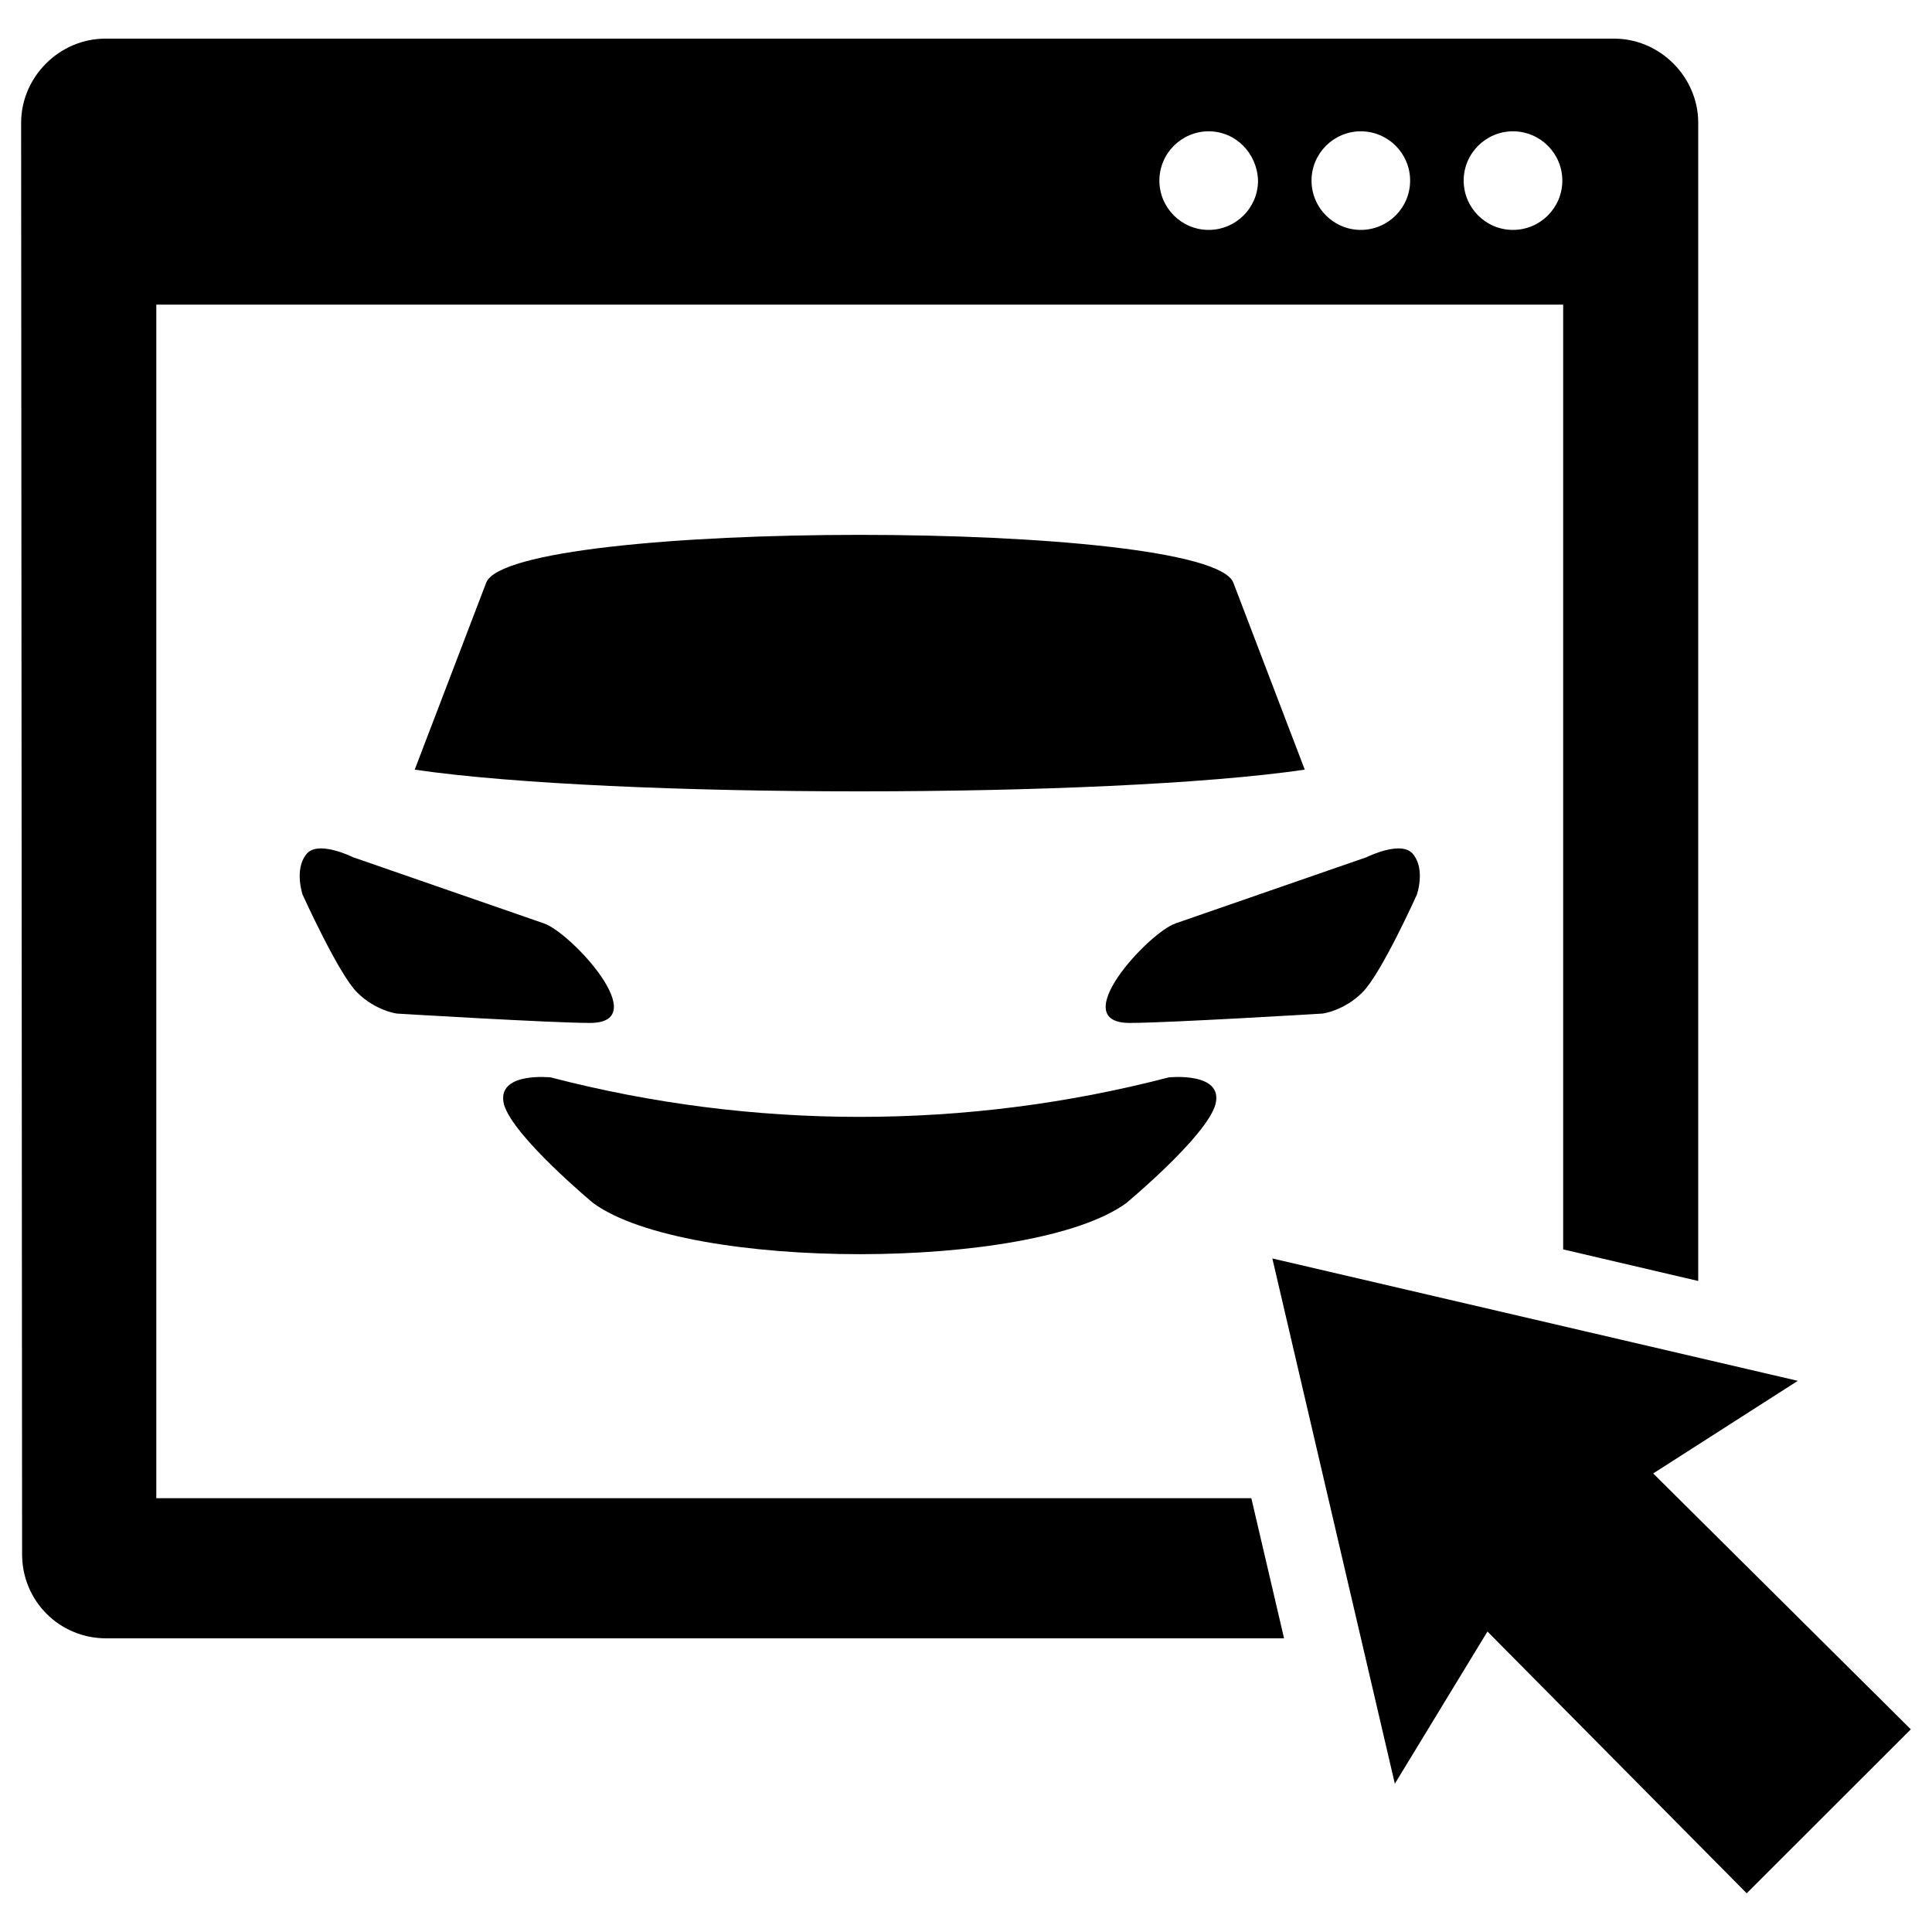
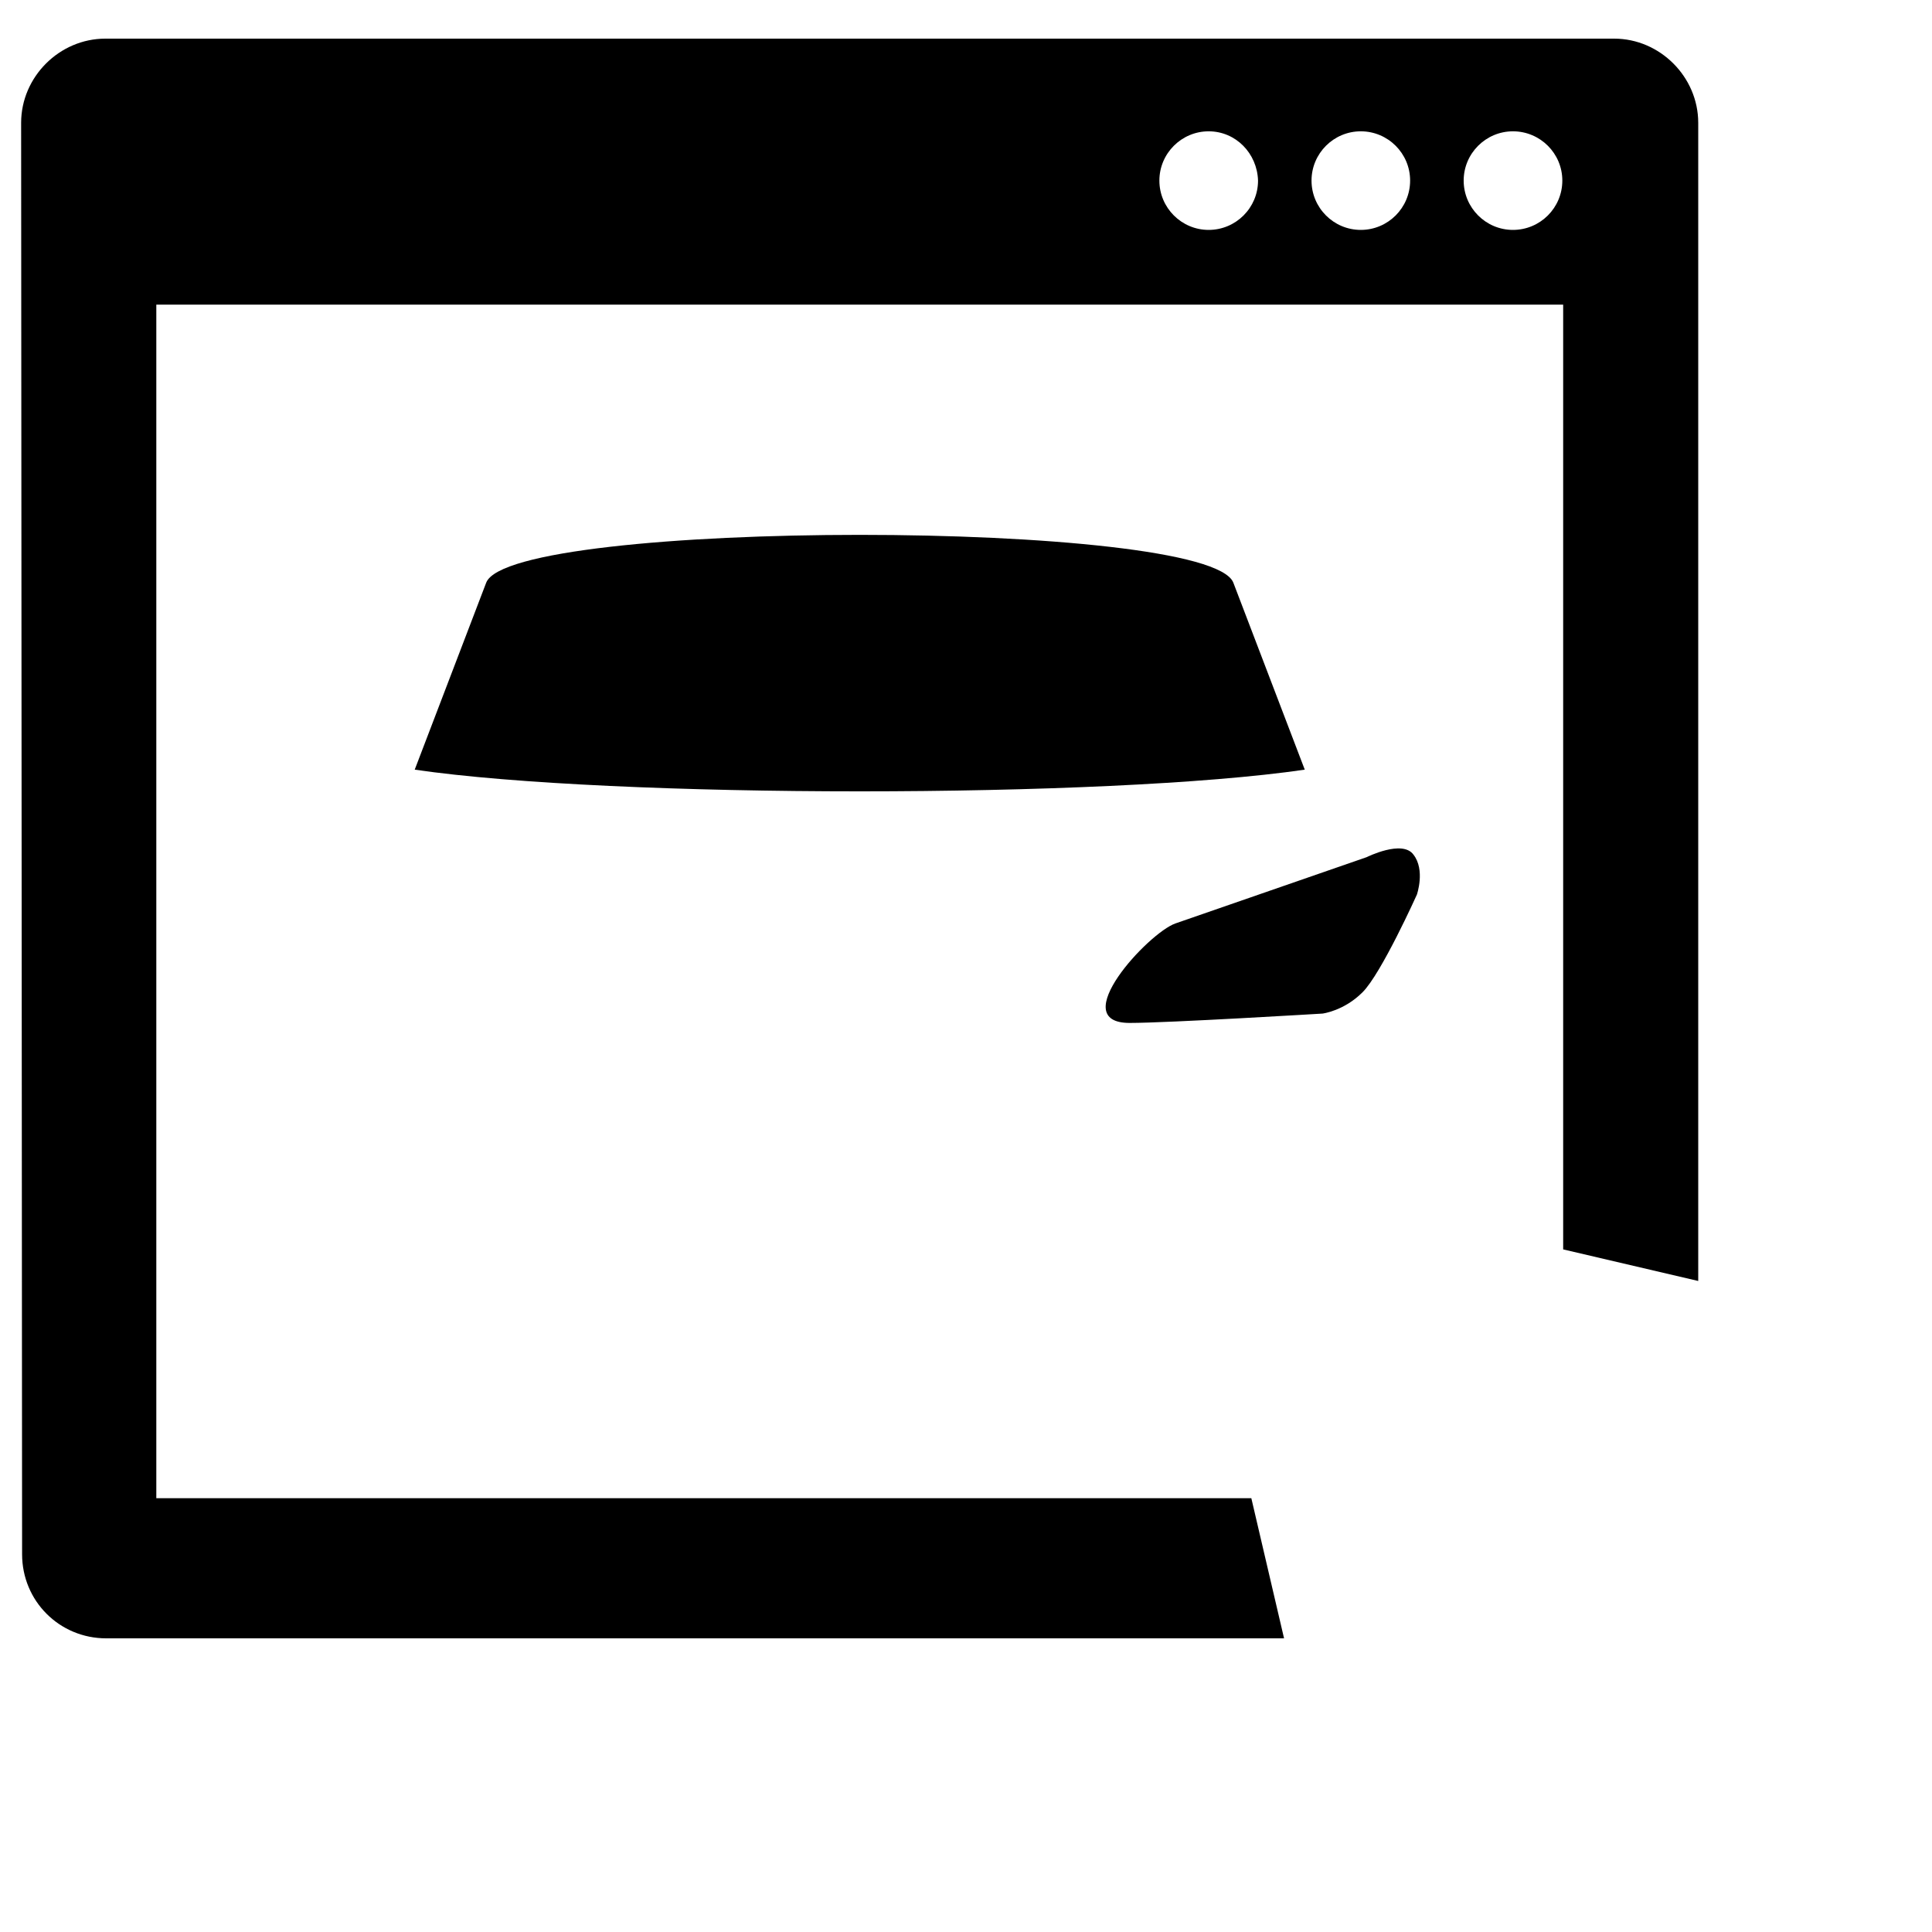
<svg xmlns="http://www.w3.org/2000/svg" version="1.1" id="Calque_1" x="0px" y="0px" width="32px" height="32px" viewBox="0 0 32 32" enable-background="new 0 0 32 32" xml:space="preserve">
  <g>
    <g>
      <path d="M26.736,0.64H1.745c-0.761,0-1.395,0.634-1.395,1.394l0.016,23.71c0,0.773,0.618,1.392,1.393,1.392h19.509l-0.542-2.321    H2.589V5.046h23.302v15.648l2.237,0.523V2.034C28.128,1.274,27.494,0.64,26.736,0.64z M20.019,3.808    c-0.449,0-0.816-0.366-0.816-0.817c0-0.45,0.367-0.816,0.816-0.816c0.451,0,0.804,0.366,0.818,0.816    C20.837,3.442,20.47,3.808,20.019,3.808z M22.539,3.808c-0.45,0-0.816-0.366-0.816-0.817c0-0.45,0.366-0.816,0.816-0.816    c0.451,0,0.817,0.366,0.817,0.816C23.356,3.442,22.99,3.808,22.539,3.808z M25.059,3.808c-0.449,0-0.816-0.366-0.816-0.817    c0-0.45,0.367-0.816,0.816-0.816c0.452,0,0.818,0.366,0.818,0.816C25.877,3.442,25.511,3.808,25.059,3.808z" />
    </g>
-     <polygon fill-rule="evenodd" clip-rule="evenodd" points="31.649,28.643 27.382,24.405 29.777,22.871 21.074,20.844 23.103,29.544    24.637,27.023 28.931,31.359  " />
    <path fill-rule="evenodd" clip-rule="evenodd" d="M6.869,12.748l1.184-3.097c0.408-1.056,11.966-1.056,12.375,0l1.183,3.097   C18.329,13.227,10.149,13.227,6.869,12.748L6.869,12.748z" />
-     <path fill-rule="evenodd" clip-rule="evenodd" d="M9.771,16.943c-0.635,0-3.196-0.155-3.196-0.155s-0.352-0.043-0.662-0.352   c-0.309-0.309-0.901-1.618-0.901-1.618s-0.14-0.409,0.057-0.663c0.184-0.253,0.774,0.042,0.774,0.042l3.168,1.098   C9.461,15.451,10.84,16.943,9.771,16.943L9.771,16.943z" />
    <path fill-rule="evenodd" clip-rule="evenodd" d="M18.711,16.943c0.634,0,3.194-0.155,3.194-0.155s0.353-0.043,0.662-0.352   c0.312-0.309,0.901-1.618,0.901-1.618s0.142-0.409-0.057-0.663c-0.184-0.253-0.774,0.042-0.774,0.042l-3.168,1.098   C19.02,15.451,17.641,16.943,18.711,16.943L18.711,16.943z" />
-     <path fill-rule="evenodd" clip-rule="evenodd" d="M9.122,17.845c0,0-0.914-0.099-0.774,0.45c0.155,0.534,1.479,1.633,1.479,1.633   c1.549,1.127,7.278,1.127,8.826,0c0,0,1.325-1.099,1.478-1.633c0.143-0.549-0.773-0.45-0.773-0.45   C16.007,18.717,12.473,18.717,9.122,17.845L9.122,17.845z" />
  </g>
</svg>